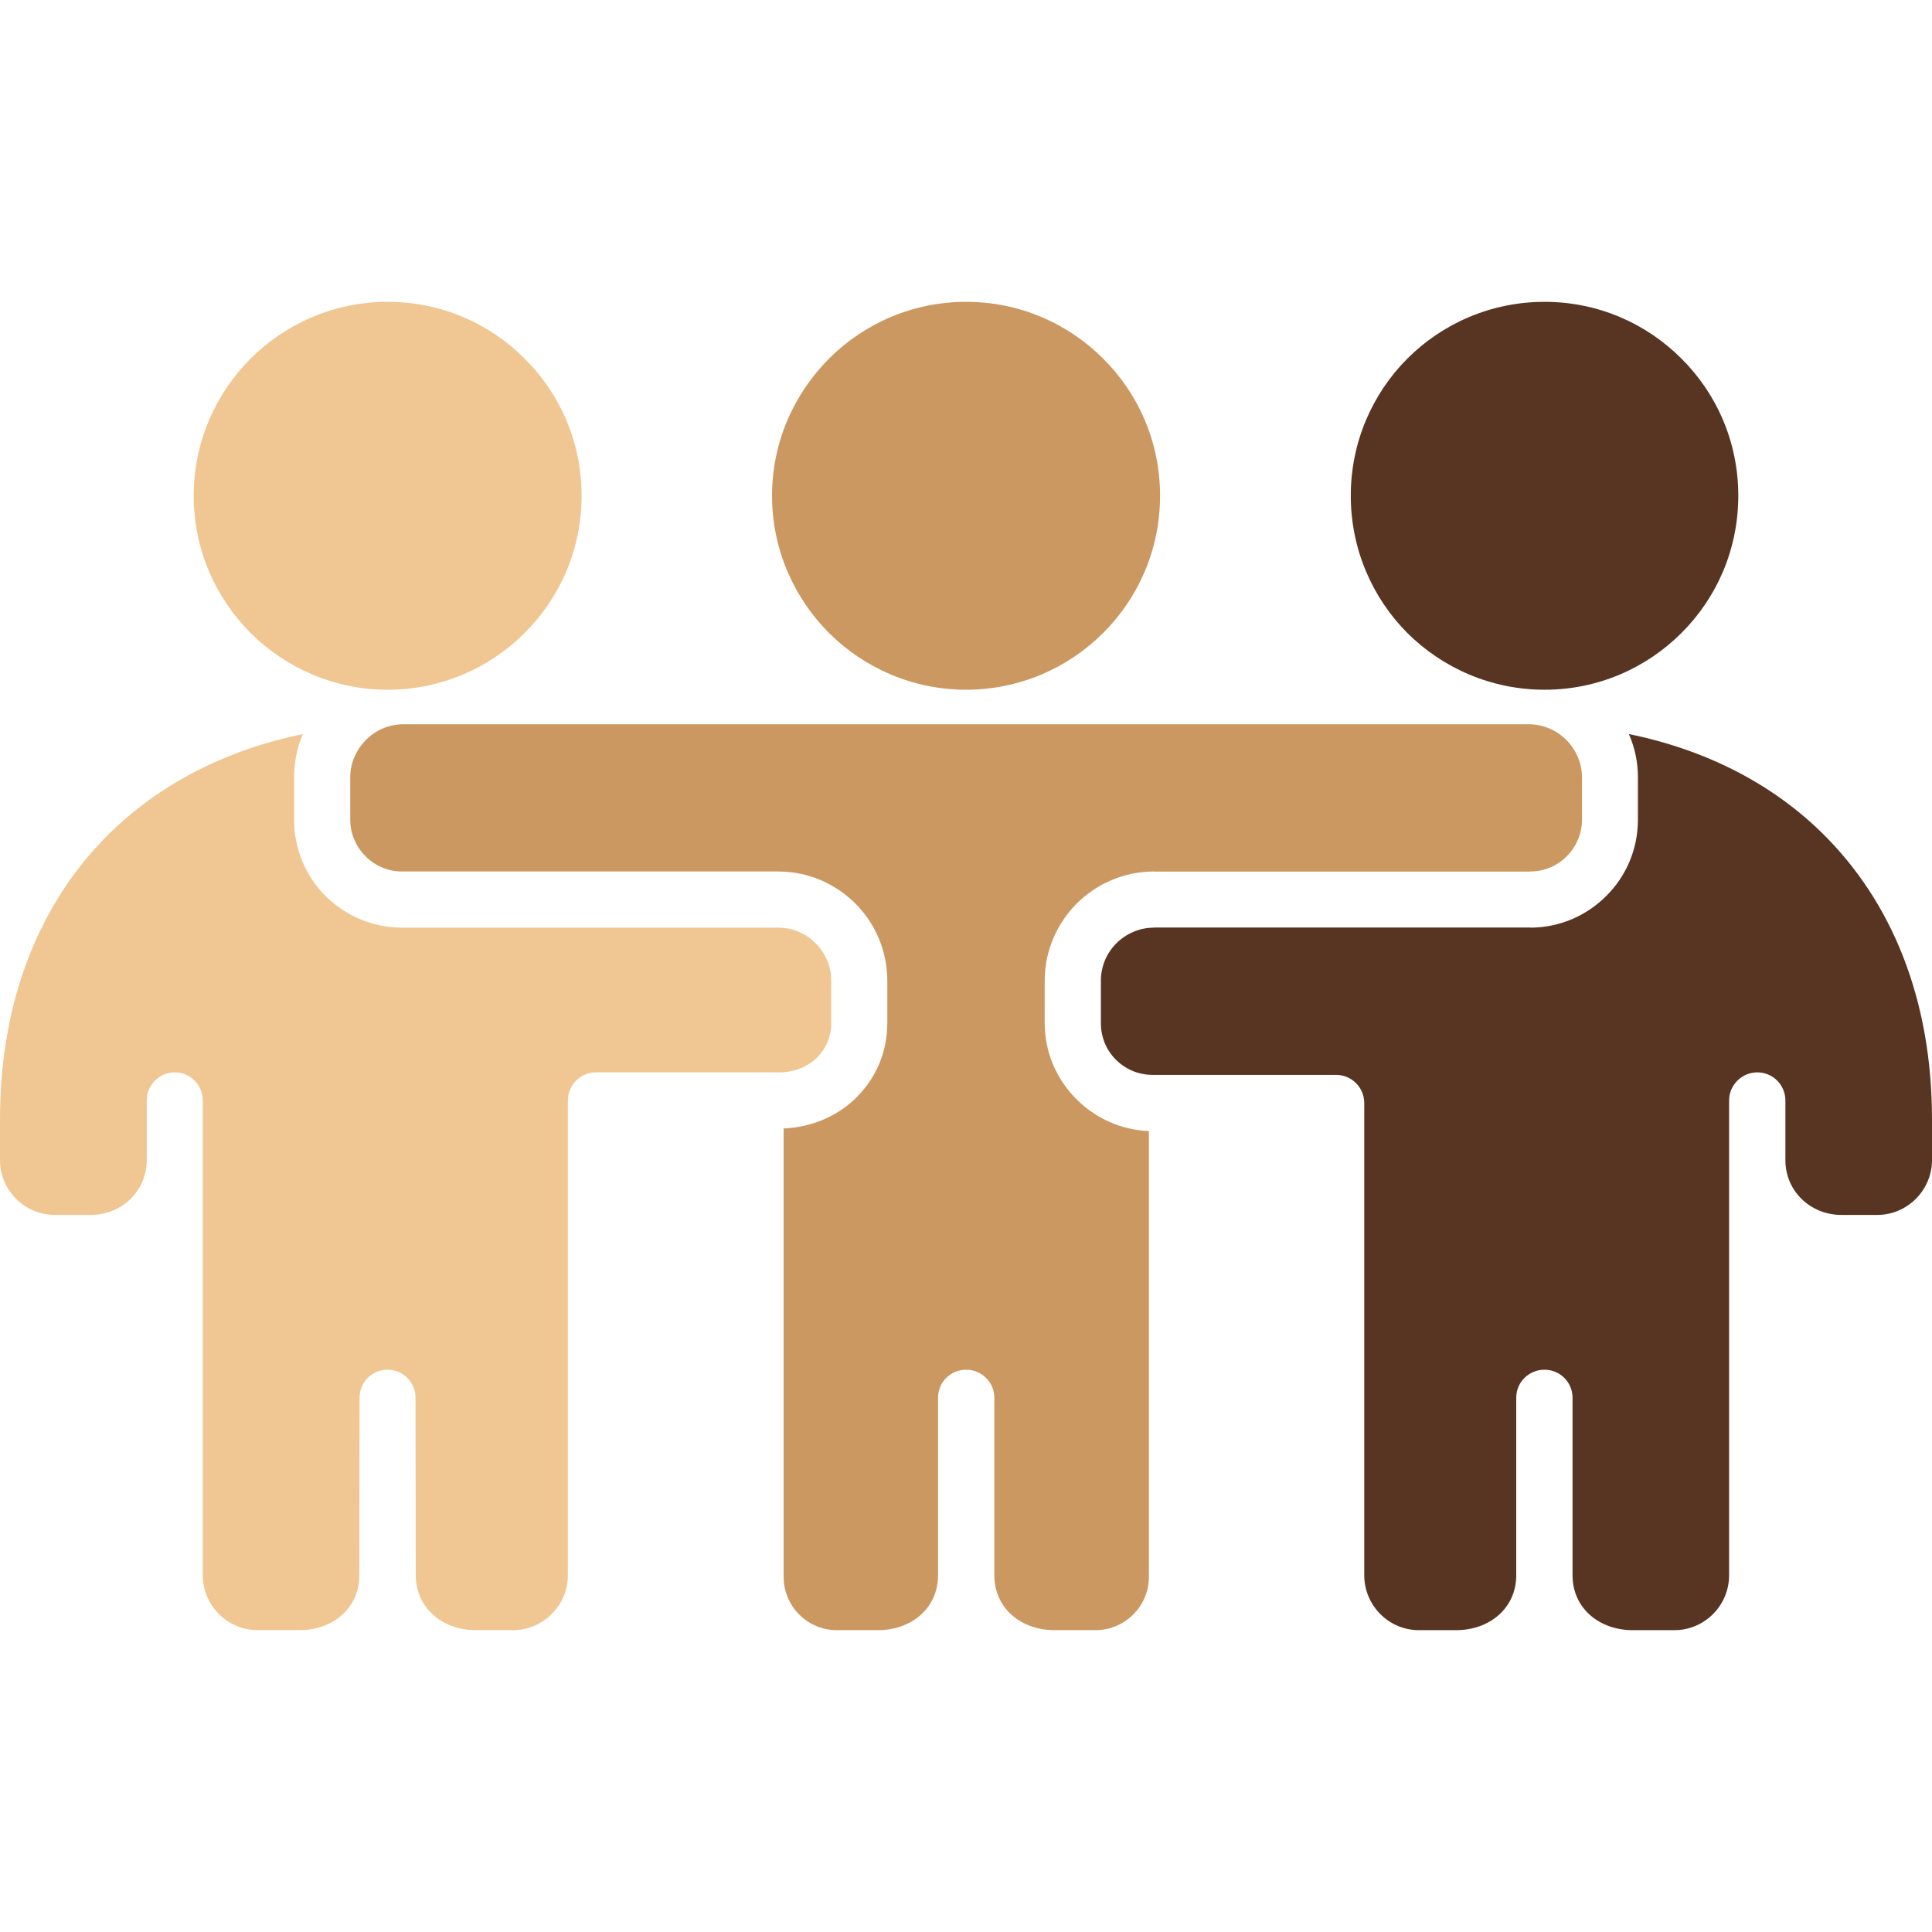
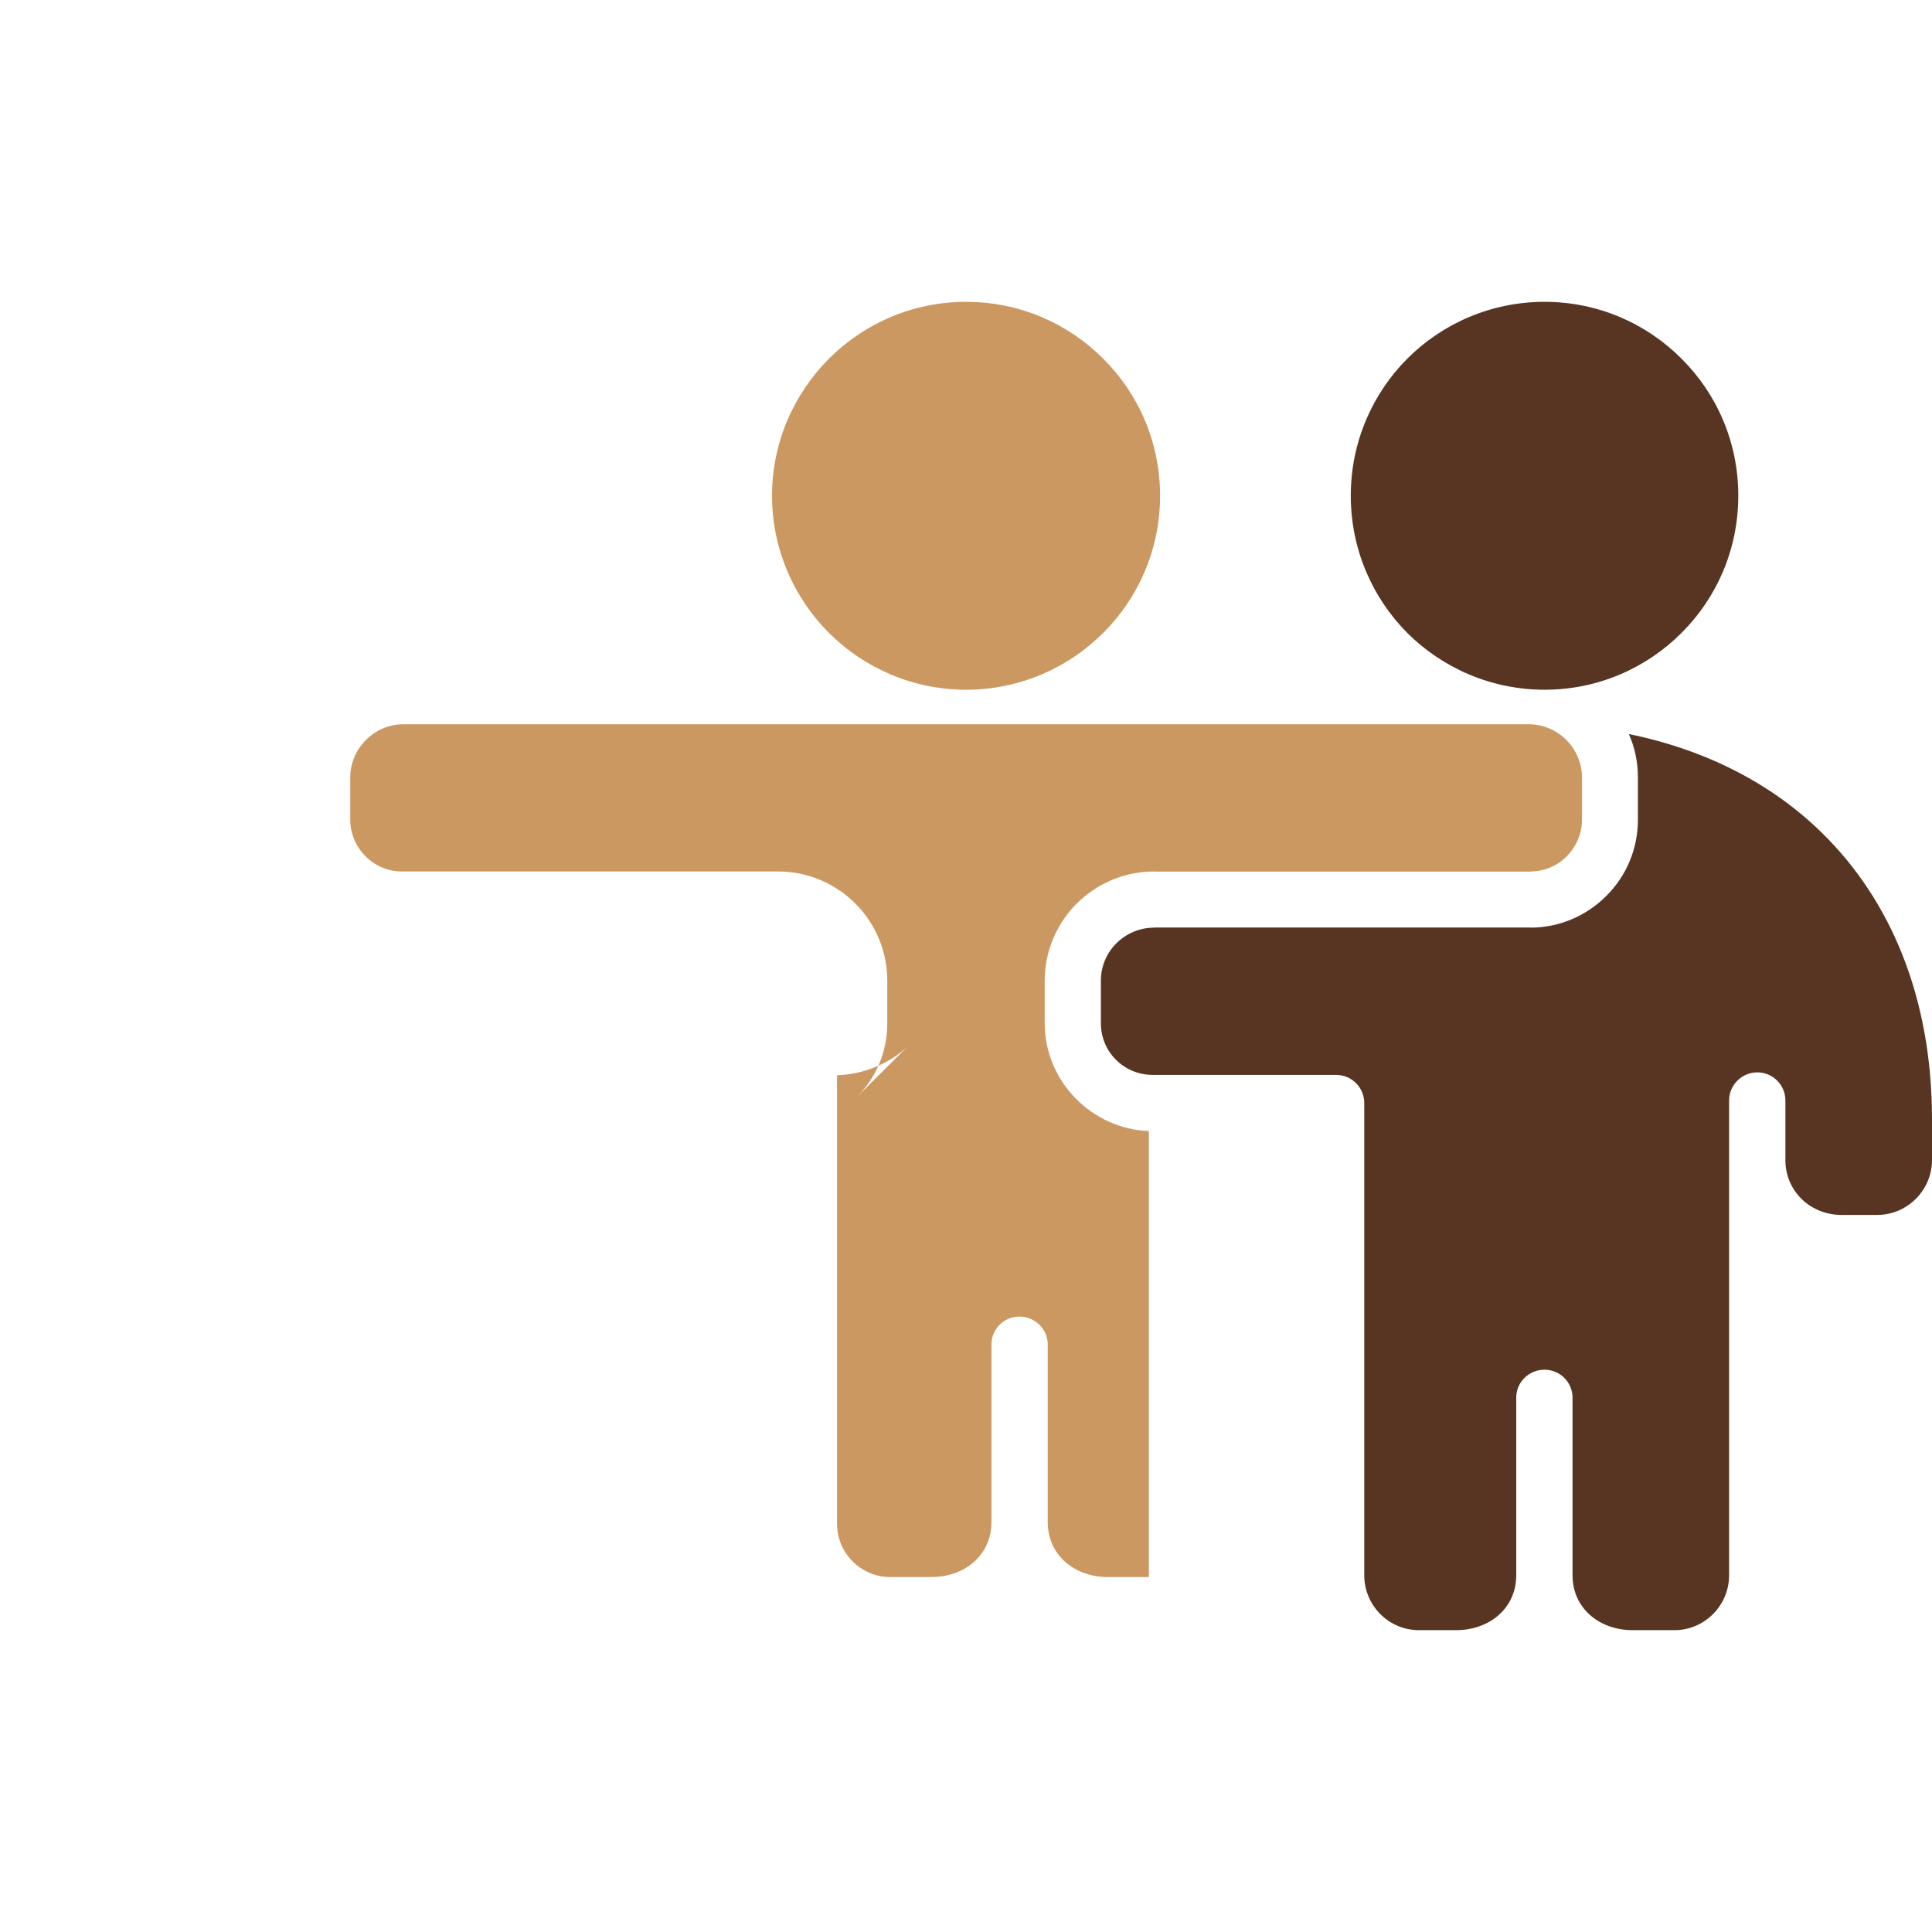
<svg xmlns="http://www.w3.org/2000/svg" width="100%" height="100%" viewBox="0 0 250 250" xml:space="preserve" style="fill-rule:evenodd;clip-rule:evenodd;stroke-linejoin:round;stroke-miterlimit:2;">
  <g>
-     <path d="M50.161,39.057c-6.909,0 -13.184,2.804 -17.744,7.351c-4.531,4.548 -7.351,10.818 -7.351,17.732c-0,6.942 2.82,13.217 7.351,17.764c4.56,4.527 10.835,7.347 17.744,7.347c6.93,0 13.217,-2.82 17.731,-7.347c4.565,-4.547 7.368,-10.822 7.368,-17.764c0,-6.926 -2.803,-13.201 -7.368,-17.732c-4.514,-4.547 -10.801,-7.351 -17.731,-7.351Zm-10.952,55.931c-9.892,2.024 -18.445,6.404 -24.999,12.813c-8.928,8.765 -14.21,21.394 -14.21,37.027l0,5.294c0,3.897 3.196,7.089 7.088,7.089l4.648,-0c3.993,-0 7.251,-3.079 7.251,-7.089l0,-7.722c0,-2.007 1.627,-3.638 3.634,-3.638c1.986,-0 3.617,1.631 3.617,3.638l0,61.438c0,3.913 3.213,7.105 7.105,7.105l5.428,-0c4.268,-0 7.727,-2.82 7.727,-7.105l0.029,-22.98c0,-2.003 1.615,-3.617 3.622,-3.617c2.002,-0 3.617,1.614 3.617,3.617l0.033,22.98c0.029,4.285 3.484,7.105 7.773,7.105l4.806,-0c3.897,-0 7.105,-3.192 7.105,-7.105l0,-61.438c0,-2.007 1.631,-3.638 3.617,-3.638l23.764,-0c1.89,-0 3.618,-0.701 4.823,-1.874c1.139,-1.122 1.874,-2.686 1.874,-4.497l-0,-5.491c-0,-1.89 -0.764,-3.604 -2.02,-4.839c-1.239,-1.256 -2.949,-2.024 -4.873,-2.024l-48.663,0c-3.83,0 -7.318,-1.564 -9.875,-4.088c-2.529,-2.529 -4.076,-6.033 -4.076,-9.88l-0,-5.474c-0,-1.99 0.409,-3.896 1.143,-5.607l0.012,0Z" style="fill:#f0c793;" />
-     <path d="M125,39.057c-6.892,0 -13.184,2.804 -17.731,7.351c-4.531,4.548 -7.368,10.818 -7.368,17.732c-0,6.942 2.837,13.217 7.368,17.764c4.547,4.527 10.839,7.347 17.731,7.347c6.942,0 13.217,-2.82 17.748,-7.347c4.564,-4.547 7.364,-10.822 7.364,-17.764c-0,-6.926 -2.8,-13.201 -7.364,-17.732c-4.531,-4.547 -10.806,-7.351 -17.748,-7.351Zm-14.26,103.03c2.524,-2.462 4.076,-5.833 4.076,-9.696l-0,-5.491c-0,-3.88 -1.581,-7.434 -4.143,-9.992c-2.574,-2.557 -6.079,-4.138 -9.971,-4.138l-48.68,-0c-1.828,-0 -3.521,-0.751 -4.727,-1.974c-1.206,-1.206 -1.974,-2.883 -1.974,-4.727l0,-5.49c0,-1.874 0.801,-3.601 2.041,-4.84c1.235,-1.256 2.978,-2.019 4.839,-2.019l145.598,-0c1.89,-0 3.617,0.763 4.873,2.019c1.239,1.239 2.036,2.966 2.036,4.84l-0,5.49c-0,1.844 -0.764,3.521 -1.969,4.727c-1.189,1.223 -2.888,1.974 -4.727,1.974l-0,0.016l-48.664,0l0,-0.016c-3.896,-0 -7.43,1.581 -10.009,4.138c-2.557,2.558 -4.155,6.096 -4.155,9.992l0,5.491c0,3.847 1.581,7.334 4.126,9.859c2.412,2.411 5.687,3.963 9.354,4.109l0,57.708c0,3.78 -3.112,6.876 -6.909,6.876l-5.315,-0c-4.285,-0 -7.773,-2.82 -7.773,-7.105l0,-22.98c0,-2.003 -1.664,-3.617 -3.65,-3.617c-2.024,-0 -3.634,1.614 -3.634,3.617l-0,22.98c-0,4.285 -3.471,7.105 -7.777,7.105l-5.344,-0c-3.764,-0 -6.859,-3.096 -6.859,-6.876l-0,-58.05c3.617,-0.134 6.925,-1.581 9.353,-3.93l-0.016,-0Z" style="fill:#cc9861;" />
+     <path d="M125,39.057c-6.892,0 -13.184,2.804 -17.731,7.351c-4.531,4.548 -7.368,10.818 -7.368,17.732c-0,6.942 2.837,13.217 7.368,17.764c4.547,4.527 10.839,7.347 17.731,7.347c6.942,0 13.217,-2.82 17.748,-7.347c4.564,-4.547 7.364,-10.822 7.364,-17.764c-0,-6.926 -2.8,-13.201 -7.364,-17.732c-4.531,-4.547 -10.806,-7.351 -17.748,-7.351Zm-14.26,103.03c2.524,-2.462 4.076,-5.833 4.076,-9.696l-0,-5.491c-0,-3.88 -1.581,-7.434 -4.143,-9.992c-2.574,-2.557 -6.079,-4.138 -9.971,-4.138l-48.68,-0c-1.828,-0 -3.521,-0.751 -4.727,-1.974c-1.206,-1.206 -1.974,-2.883 -1.974,-4.727l0,-5.49c0,-1.874 0.801,-3.601 2.041,-4.84c1.235,-1.256 2.978,-2.019 4.839,-2.019l145.598,-0c1.89,-0 3.617,0.763 4.873,2.019c1.239,1.239 2.036,2.966 2.036,4.84l-0,5.49c-0,1.844 -0.764,3.521 -1.969,4.727c-1.189,1.223 -2.888,1.974 -4.727,1.974l-0,0.016l-48.664,0l0,-0.016c-3.896,-0 -7.43,1.581 -10.009,4.138c-2.557,2.558 -4.155,6.096 -4.155,9.992l0,5.491c0,3.847 1.581,7.334 4.126,9.859c2.412,2.411 5.687,3.963 9.354,4.109l0,57.708l-5.315,-0c-4.285,-0 -7.773,-2.82 -7.773,-7.105l0,-22.98c0,-2.003 -1.664,-3.617 -3.65,-3.617c-2.024,-0 -3.634,1.614 -3.634,3.617l-0,22.98c-0,4.285 -3.471,7.105 -7.777,7.105l-5.344,-0c-3.764,-0 -6.859,-3.096 -6.859,-6.876l-0,-58.05c3.617,-0.134 6.925,-1.581 9.353,-3.93l-0.016,-0Z" style="fill:#cc9861;" />
    <path d="M199.868,39.057c-6.926,0 -13.217,2.804 -17.765,7.351c-4.526,4.548 -7.313,10.818 -7.313,17.732c-0,6.942 2.799,13.217 7.313,17.764c4.548,4.527 10.839,7.347 17.765,7.347c6.943,0 13.184,-2.82 17.715,-7.347c4.564,-4.547 7.351,-10.822 7.351,-17.764c0,-6.926 -2.787,-13.201 -7.351,-17.732c-4.531,-4.547 -10.802,-7.351 -17.715,-7.351Zm10.906,55.931c0.763,1.711 1.172,3.617 1.172,5.607l0,5.474c0,3.847 -1.547,7.351 -4.109,9.88c-2.524,2.524 -5.995,4.088 -9.825,4.088l-0,-0.016l-48.68,-0l-0,0.016c-1.907,0 -3.618,0.785 -4.873,2.024c-1.239,1.235 -2.003,2.949 -2.003,4.839l0,5.491c0,1.84 0.713,3.521 1.953,4.744c1.205,1.205 2.87,1.956 4.743,1.956l23.744,0c2.006,0 3.638,1.627 3.638,3.634l-0,61.113c-0,3.913 3.175,7.105 7.071,7.105l4.823,-0c4.285,-0 7.773,-2.82 7.773,-7.105l-0,-22.98c-0,-2.003 1.631,-3.617 3.65,-3.617c2.024,-0 3.634,1.631 3.634,3.617l0,22.98c0,4.285 3.488,7.105 7.777,7.105l5.411,-0c3.893,-0 7.072,-3.192 7.072,-7.105l0,-61.438c0,-2.007 1.661,-3.638 3.651,-3.638c2.002,-0 3.634,1.631 3.634,3.638l-0,7.722c-0,4.01 3.241,7.089 7.251,7.089l4.647,-0c3.859,-0 7.072,-3.192 7.072,-7.089l0,-5.294c0,-15.645 -5.282,-28.262 -14.21,-37.027c-6.521,-6.409 -15.078,-10.789 -25.016,-12.813Z" style="fill:#583522;" />
  </g>
</svg>